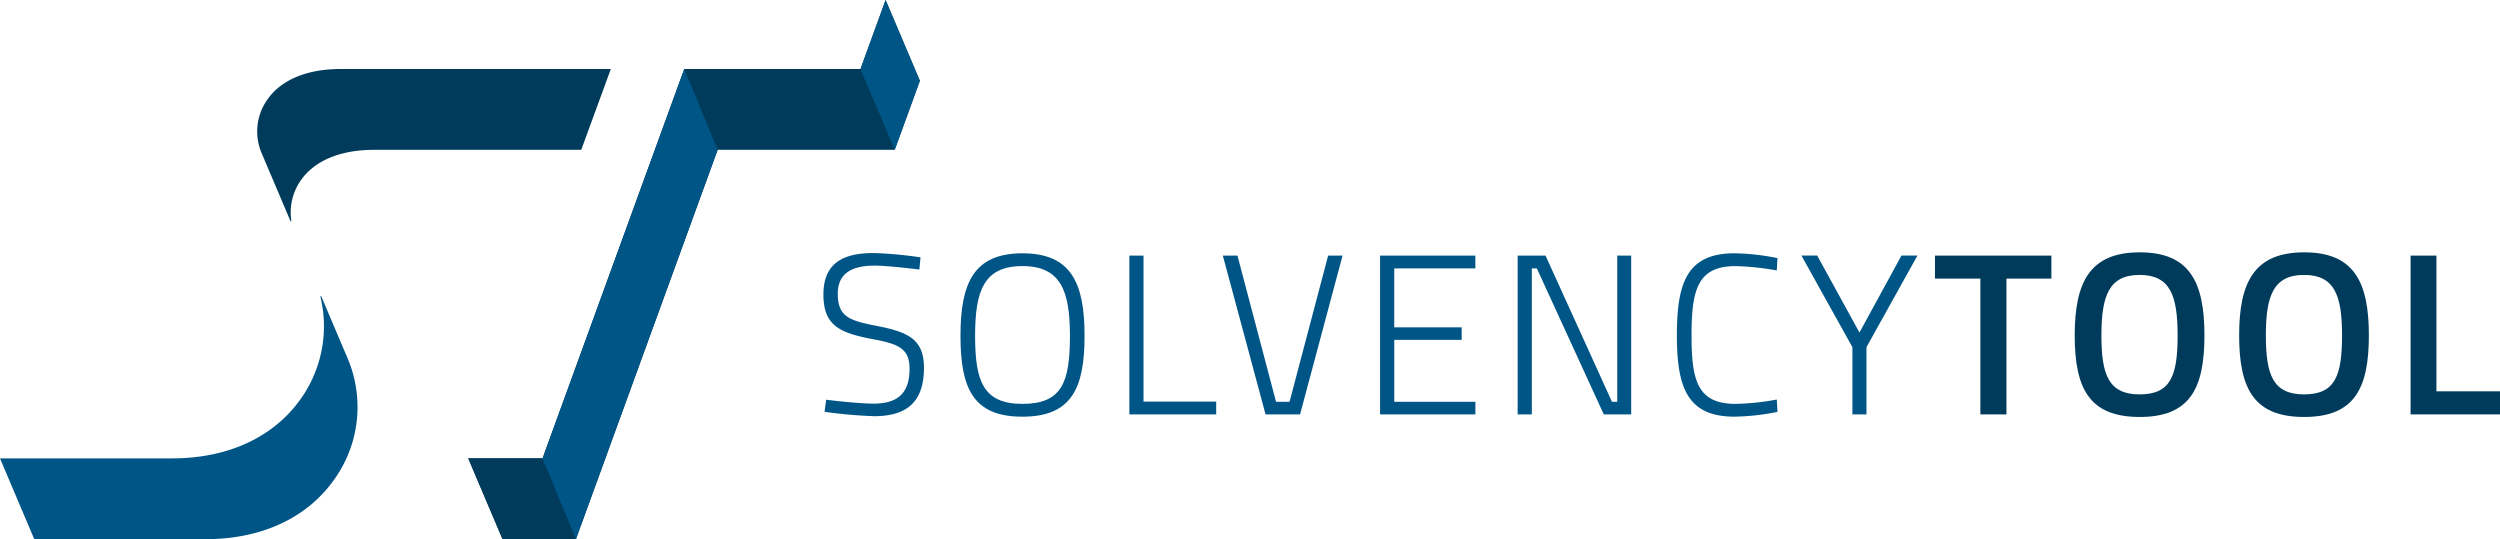
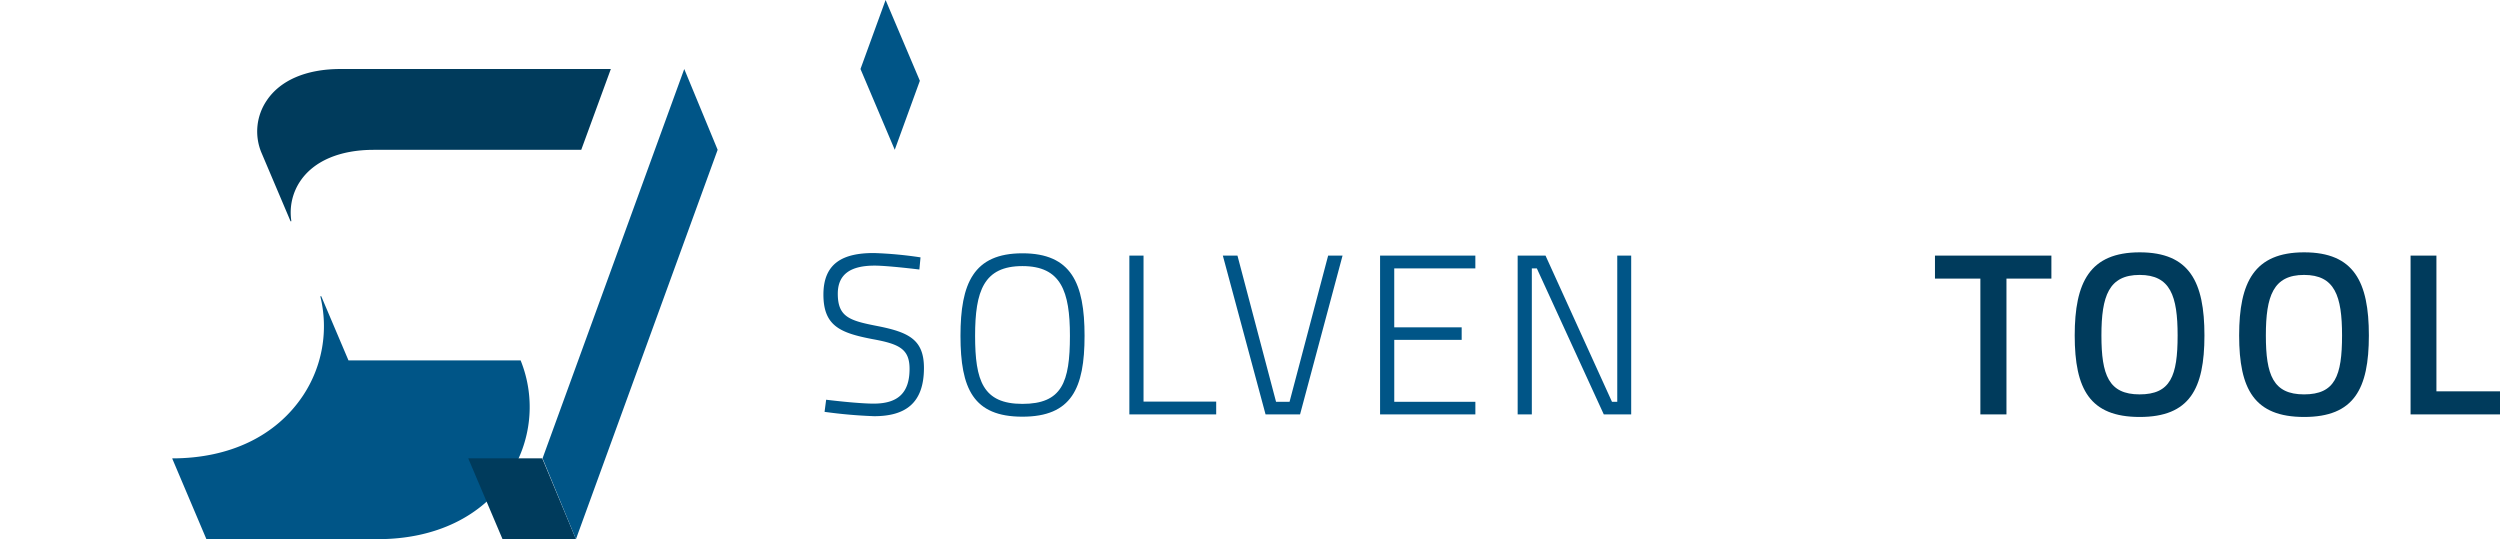
<svg xmlns="http://www.w3.org/2000/svg" id="Alternative_logo" data-name="Alternative logo" width="250" height="53.916" viewBox="0 0 250 53.916">
  <g id="Layer_1" data-name="Layer 1">
    <g id="Group_42" data-name="Group 42" transform="translate(82.342 25.233)">
      <path id="Path_472" data-name="Path 472" d="M500.723,152.568s-3.154-.389-4.478-.389c-2.376,0-3.678.845-3.678,2.81,0,2.354,1.212,2.7,4.022,3.244,3.108.617,4.594,1.37,4.594,4.181,0,3.519-1.851,4.822-4.981,4.822a48.581,48.581,0,0,1-4.958-.434l.159-1.212s3.13.389,4.753.389c2.376,0,3.588-1.028,3.588-3.474,0-1.988-1.028-2.49-3.678-2.971-3.222-.617-4.936-1.3-4.936-4.456s1.965-4.158,5.026-4.158a39.493,39.493,0,0,1,4.684.434l-.114,1.212Z" transform="translate(-491.13 -150.85)" fill="#005587" />
      <path id="Path_473" data-name="Path 473" d="M572.88,159.329c0-5.233,1.3-8.249,6.193-8.249s6.215,2.993,6.215,8.249-1.3,8.09-6.215,8.09S572.88,164.608,572.88,159.329Zm10.945,0c0-4.455-.892-6.97-4.753-6.97s-4.73,2.49-4.73,6.97.778,6.809,4.73,6.809S583.825,163.99,583.825,159.329Z" transform="translate(-559.174 -150.983)" fill="#005587" />
      <path id="Path_474" data-name="Path 474" d="M673.61,168.321V152.44h1.417v14.6h7.266v1.279Z" transform="translate(-643.016 -152.115)" fill="#005587" />
      <path id="Path_475" data-name="Path 475" d="M741.333,152.44l-4.25,15.881h-3.45L729.36,152.44h1.462l3.861,14.625h1.348l3.861-14.625h1.438Z" transform="translate(-689.419 -152.115)" fill="#005587" />
      <path id="Path_476" data-name="Path 476" d="M823.14,152.44h9.528v1.279h-8.111v5.895H831.3v1.257h-6.741v6.193h8.111v1.257H823.14V152.442Z" transform="translate(-767.475 -152.115)" fill="#005587" />
      <path id="Path_477" data-name="Path 477" d="M905.19,152.44h2.788l6.649,14.625h.526V152.44h1.393v15.881h-2.741l-6.695-14.6h-.5v14.6h-1.417V152.44Z" transform="translate(-835.769 -152.115)" fill="#005587" />
-       <path id="Path_478" data-name="Path 478" d="M1010.245,166.937a23.065,23.065,0,0,1-4.3.479c-4.73,0-5.757-2.947-5.757-8.111s.937-8.225,5.757-8.225a23.082,23.082,0,0,1,4.3.48l-.069,1.234a27.069,27.069,0,0,0-4.113-.434c-3.839,0-4.409,2.423-4.409,6.946s.594,6.832,4.433,6.832a24.907,24.907,0,0,0,4.091-.434l.069,1.234Z" transform="translate(-914.841 -150.983)" fill="#005587" />
-       <path id="Path_479" data-name="Path 479" d="M1080.992,168.321h-1.417V161.6l-5.1-9.163h1.578l4.227,7.7,4.2-7.7h1.6l-5.1,9.163v6.718Z" transform="translate(-976.676 -152.115)" fill="#005587" />
      <path id="Path_480" data-name="Path 480" d="M1154.11,152.44h11.642v2.305h-4.493v13.575h-2.609V154.745h-4.54Z" transform="translate(-1042.955 -152.115)" fill="#003b5c" />
      <path id="Path_481" data-name="Path 481" d="M1237.46,158.813c0-5.333,1.514-8.313,6.5-8.313s6.473,2.958,6.473,8.313-1.49,8.15-6.473,8.15S1237.46,164.191,1237.46,158.813Zm10.291,0c0-3.958-.723-6.054-3.8-6.054s-3.82,2.1-3.82,6.054.723,5.892,3.82,5.892S1247.751,162.865,1247.751,158.813Z" transform="translate(-1112.331 -150.5)" fill="#003b5c" />
      <path id="Path_482" data-name="Path 482" d="M1335.53,158.813c0-5.333,1.514-8.313,6.5-8.313s6.473,2.958,6.473,8.313-1.49,8.15-6.473,8.15S1335.53,164.191,1335.53,158.813Zm10.291,0c0-3.958-.723-6.054-3.8-6.054s-3.819,2.1-3.819,6.054.723,5.892,3.819,5.892S1345.821,162.865,1345.821,158.813Z" transform="translate(-1193.958 -150.5)" fill="#003b5c" />
      <path id="Path_483" data-name="Path 483" d="M1437.78,168.321V152.44h2.585v13.577h6.358v2.305h-8.941Z" transform="translate(-1279.065 -152.115)" fill="#003b5c" />
    </g>
    <g id="Group_43" data-name="Group 43">
-       <path id="Path_484" data-name="Path 484" d="M34.848,183.056,32.12,176.63l-.087.023a12.539,12.539,0,0,1-1.717,9.9c-2.694,4.064-7.347,6.3-13.1,6.3H0l3.425,8.079h17.13c5.756,0,10.408-2.238,13.1-6.3a12.442,12.442,0,0,0,1.192-11.575Z" transform="translate(0 -147.016)" fill="#005587" />
-       <path id="Path_485" data-name="Path 485" d="M321.017,0l-2.511,6.9H300.881L286.711,45.835H279.28l3.427,8.081h7.343L304.221,14.98h17.71l2.512-6.9Z" transform="translate(-232.456)" fill="#003b5c" />
+       <path id="Path_484" data-name="Path 484" d="M34.848,183.056,32.12,176.63l-.087.023a12.539,12.539,0,0,1-1.717,9.9c-2.694,4.064-7.347,6.3-13.1,6.3l3.425,8.079h17.13c5.756,0,10.408-2.238,13.1-6.3a12.442,12.442,0,0,0,1.192-11.575Z" transform="translate(0 -147.016)" fill="#005587" />
      <path id="Path_486" data-name="Path 486" d="M519.177,8.079l-2.511,6.9L513.24,6.9,515.751,0Z" transform="translate(-427.191)" fill="#005587" />
      <path id="Path_487" data-name="Path 487" d="M279.28,273.38h7.4l3.373,8.081h-7.343Z" transform="translate(-232.456 -227.545)" fill="#003b5c" />
      <path id="Path_488" data-name="Path 488" d="M326.94,88.175,341.11,49.239l-3.34-8.079L323.6,80.094Z" transform="translate(-269.345 -34.259)" fill="#005587" />
      <path id="Path_489" data-name="Path 489" d="M188.735,41.16H161.7c-3.409,0-6.031,1.123-7.384,3.165a5.508,5.508,0,0,0-.552,5.122l2.949,6.948.077-.02a5.613,5.613,0,0,1,.865-3.968c1.353-2.042,3.975-3.165,7.384-3.165h20.738l2.959-8.079Z" transform="translate(-127.653 -34.259)" fill="#003b5c" />
    </g>
  </g>
</svg>